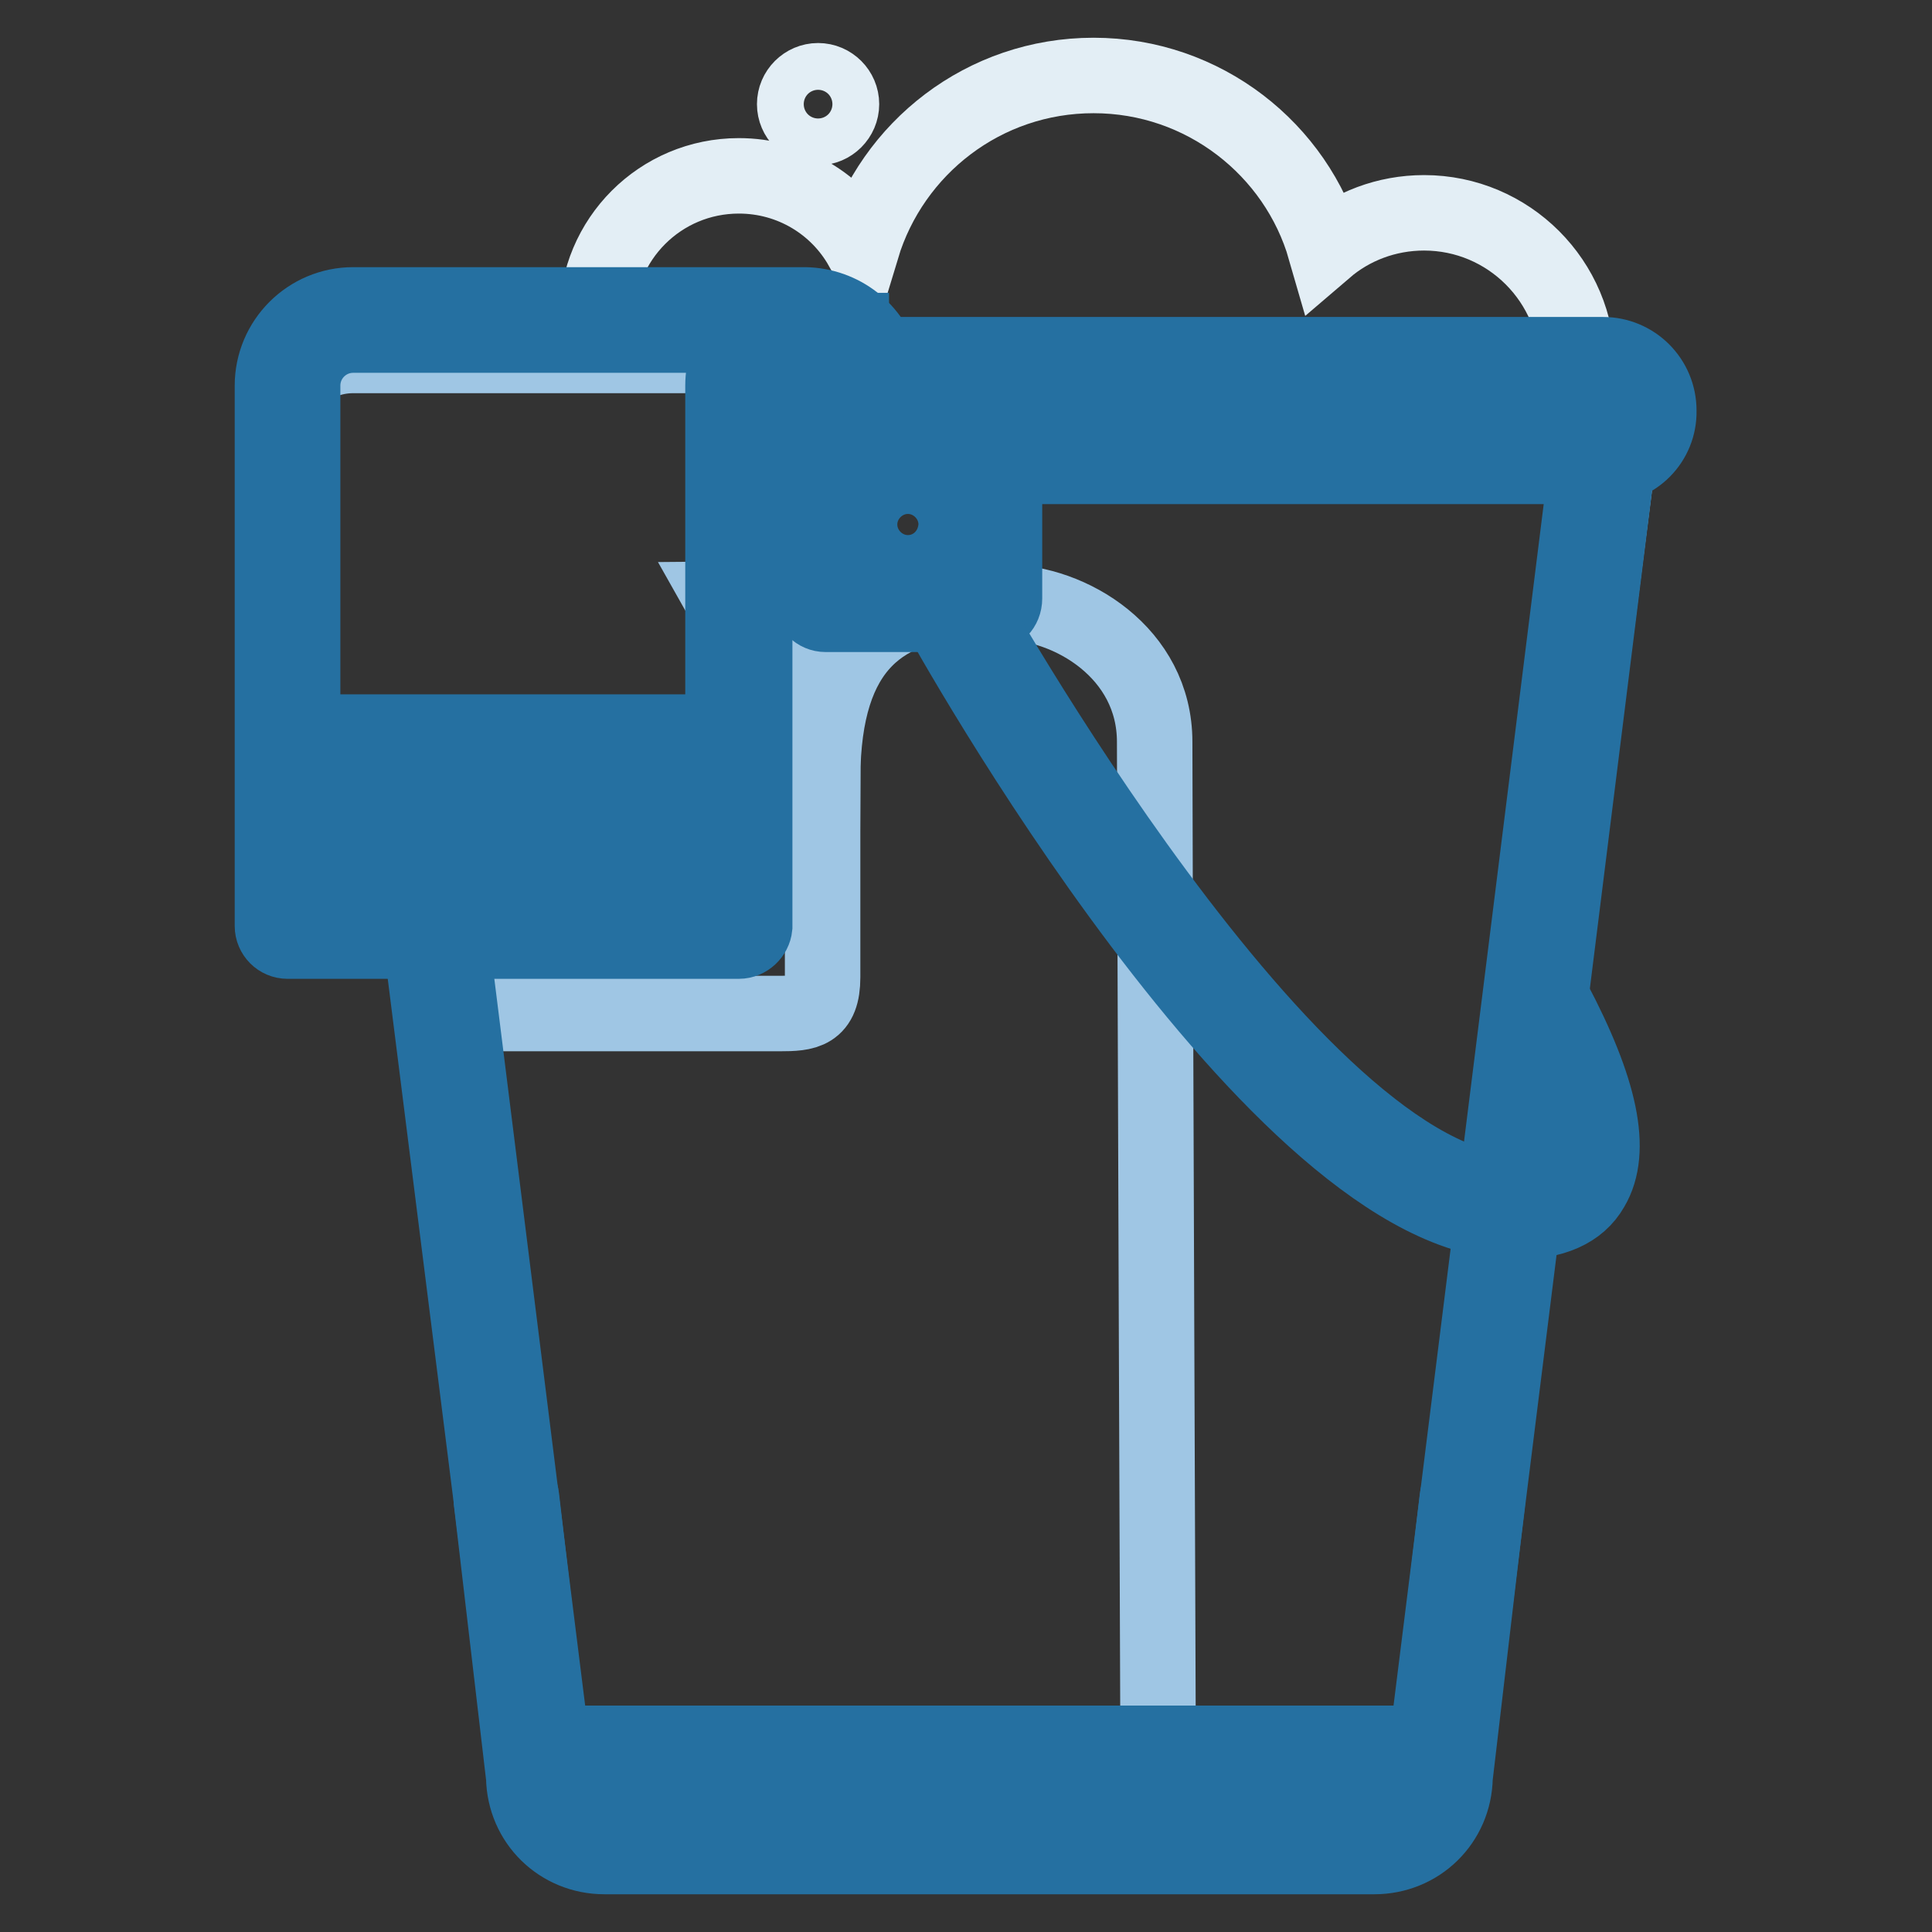
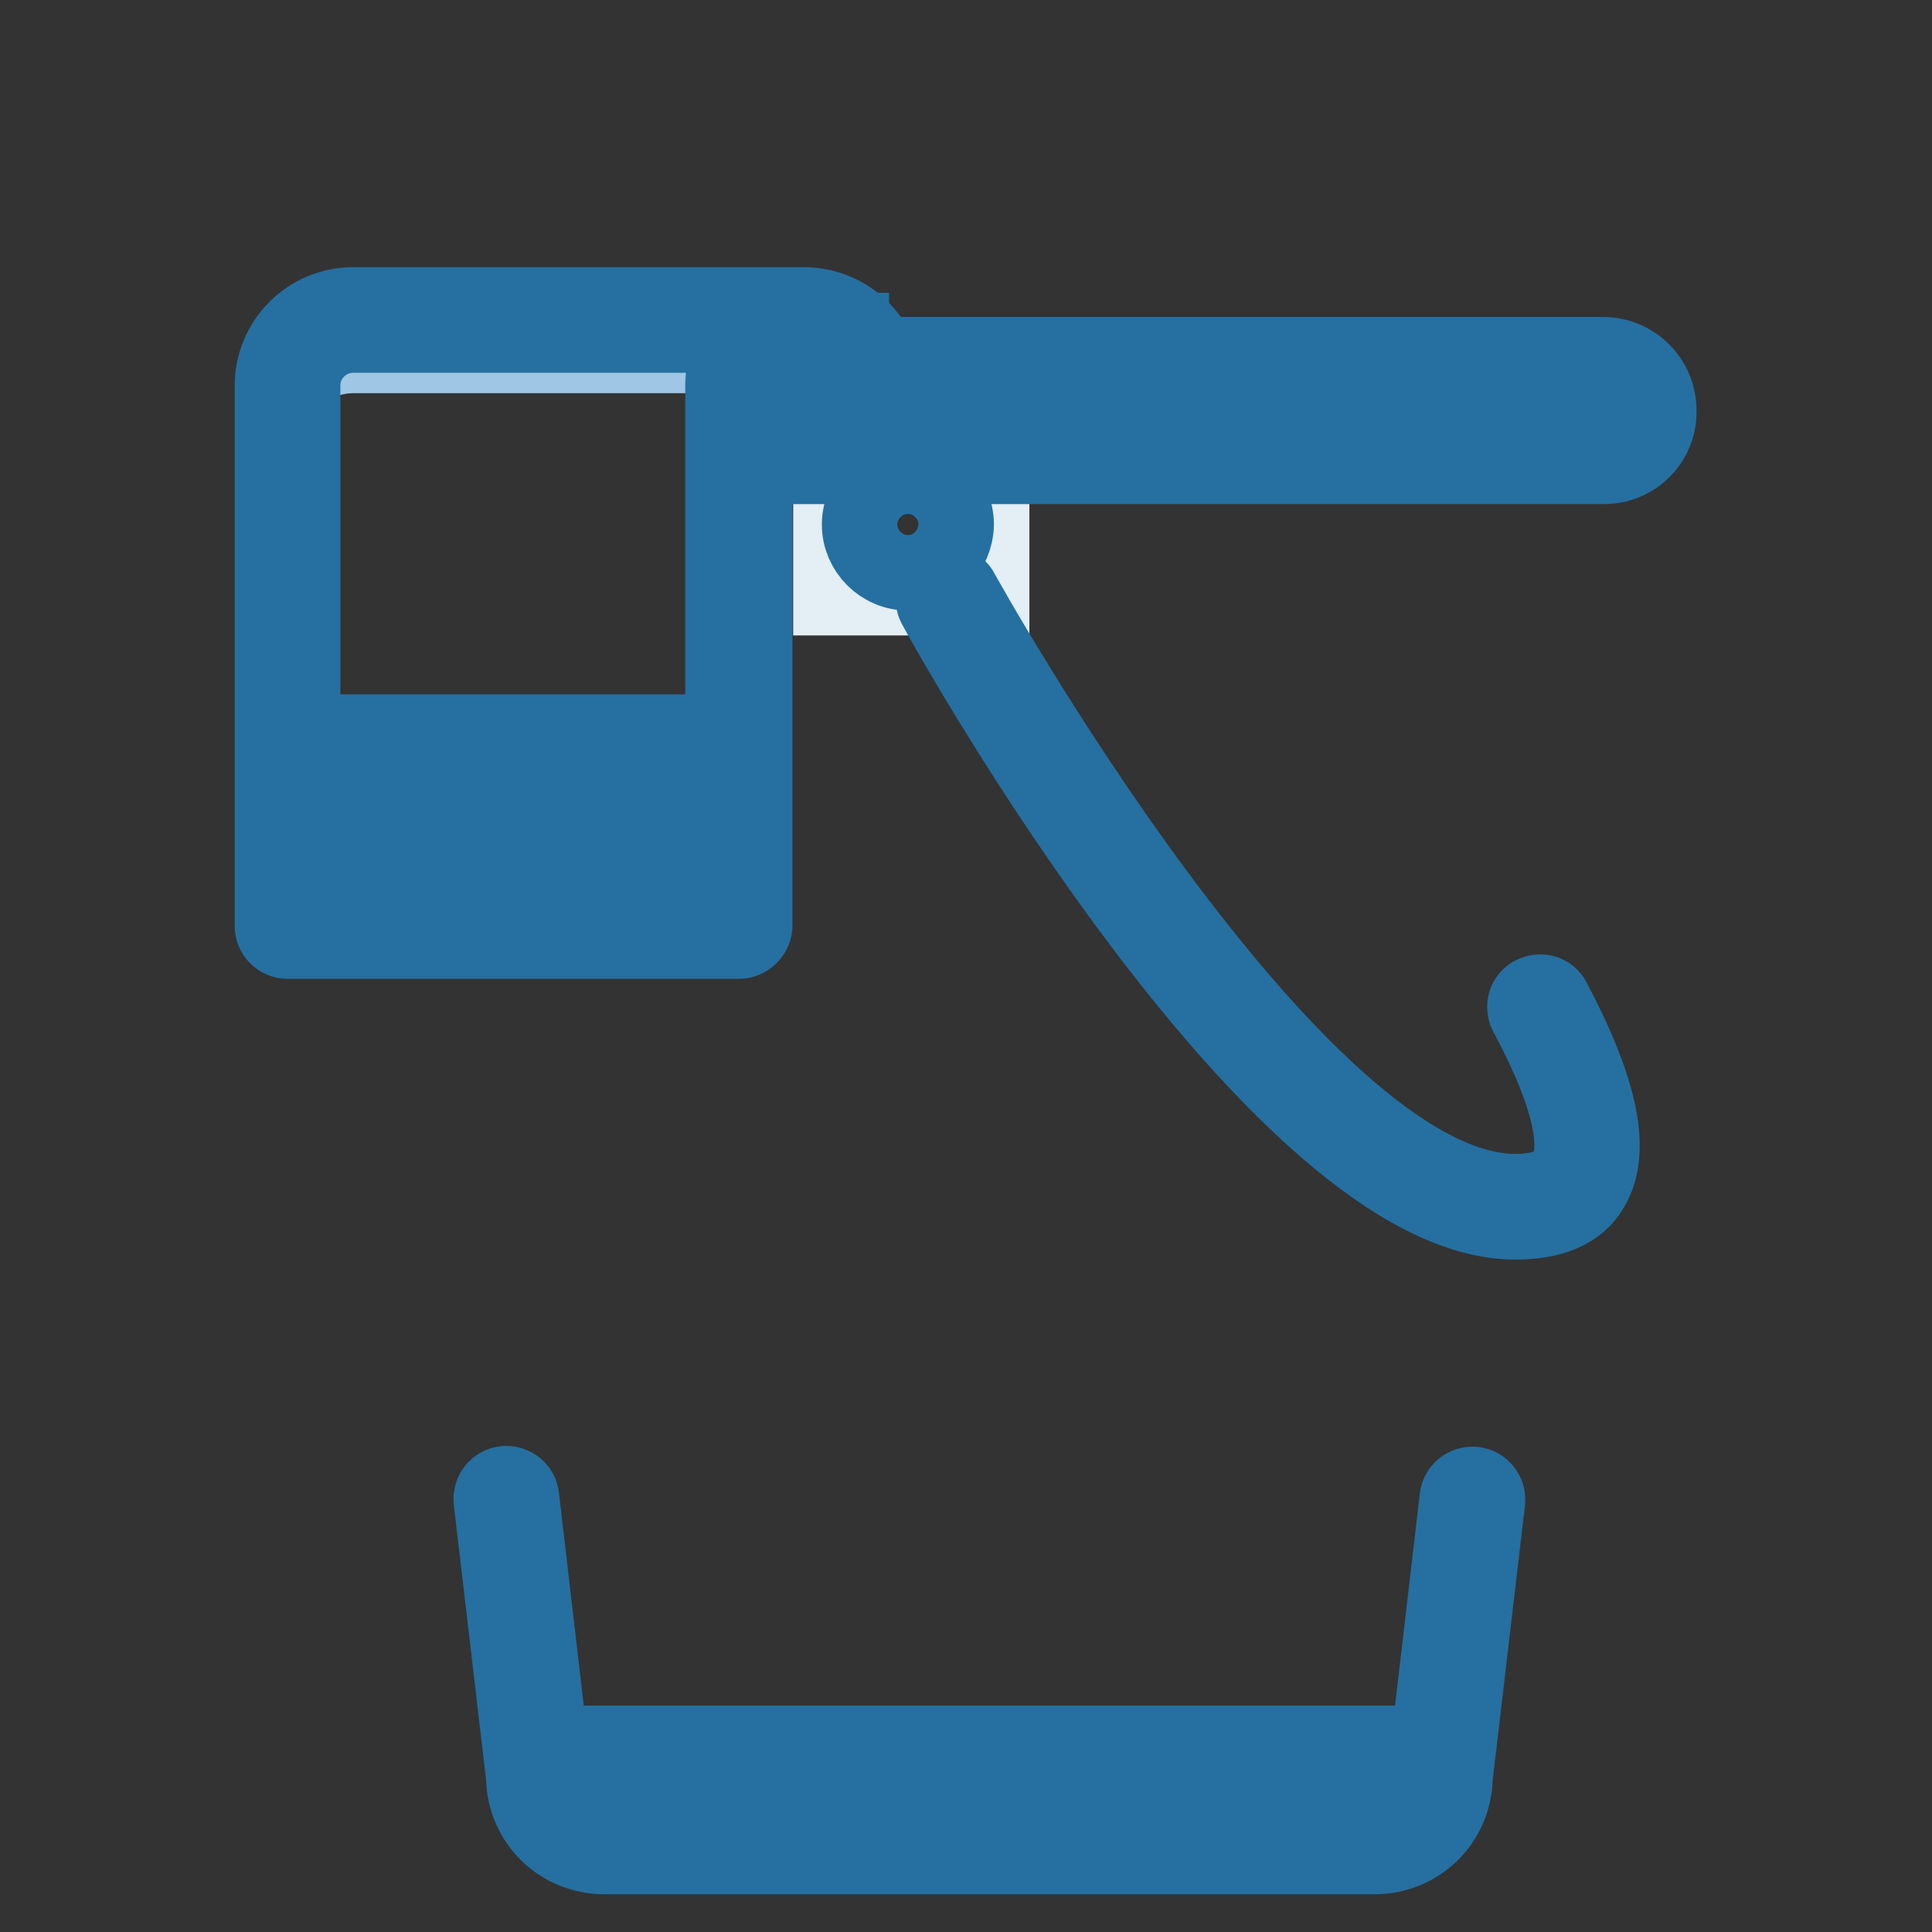
<svg xmlns="http://www.w3.org/2000/svg" version="1.1" x="0px" y="0px" viewBox="0 0 256 256" enable-background="new 0 0 256 256" xml:space="preserve">
  <rect x="0" y="0" width="256" height="256" fill="#333333" stroke="none" />
  <g>
-     <path stroke-width="10" fill-opacity="0" stroke="#9fc6e4" d="M217.3,58c0,1.2-0.9,2.1-2.1,2.1H98.2c-1.2,0-2.1-0.9-2.1-2.1v-6.9c0-1.2,0.9-2.1,2.1-2.1h116.9 c1.2,0,2.1,0.9,2.1,2.1V58z" />
-     <path stroke-width="10" fill-opacity="0" stroke="#e3eef5" d="M111.1,43.6l5.7,4.8l92.2,0.1c0-11.2-9.1-20.3-20.3-20.3c-5,0-9.6,1.8-13.1,4.8 C171.8,19.8,159.5,10,144.9,10c-14.5,0-26.7,9.6-30.7,22.8c-3.2-5.7-9.3-9.5-16.3-9.5c-10.4,0-18.8,8.4-18.8,18.8 c0,0.1,0,0.1,0,0.2L111.1,43.6z" />
-     <path stroke-width="10" fill-opacity="0" stroke="#9fc6e4" d="M99.2,60.1l-1.3,60.9l-40.2,3.8l1.1,9.5h44.5c3.5,0,5.7-0.2,5.7-4.8V79.8h24.1c8.7,0,19.9,6.7,19.9,18.5 c0,14.1,0.5,145.9,0.5,145.9h29.3l8.4-7.2l1.3-5.6l22-171.4H99.2z M120.3,73c-1.9,0-3.4-1.5-3.4-3.4c0-1.9,1.5-3.4,3.4-3.4 c1.9,0,3.4,1.5,3.4,3.4C123.7,71.5,122.2,73,120.3,73z" />
-     <path stroke-width="10" fill-opacity="0" stroke="#9fc6e4" d="M109,103c0.1-17.5,7.9-23.2,20.8-23.6c11-0.4-34.1,0-34.1,0L109,103z" />
+     <path stroke-width="10" fill-opacity="0" stroke="#9fc6e4" d="M217.3,58c0,1.2-0.9,2.1-2.1,2.1H98.2c-1.2,0-2.1-0.9-2.1-2.1v-6.9c0-1.2,0.9-2.1,2.1-2.1c1.2,0,2.1,0.9,2.1,2.1V58z" />
    <path stroke-width="10" fill-opacity="0" stroke="#e3eef5" d="M110.1,60.5v18.7h21.3V60.5H110.1z M120.3,73c-1.9,0-3.4-1.5-3.4-3.4c0-1.9,1.5-3.4,3.4-3.4 c1.9,0,3.4,1.5,3.4,3.4C123.7,71.5,122.2,73,120.3,73z M38.5,99.1h59.4v9.9H38.5V99.1z" />
    <path stroke-width="10" fill-opacity="0" stroke="#9fc6e4" d="M46.8,47.1h52.4l3.1-5.5H43.6c0,0-3.2,2.4-4.2,8.4C41.4,48.2,43.9,47.1,46.8,47.1z" />
-     <path stroke-width="10" fill-opacity="0" stroke="#2570a1" d="M71.5,235.4c-1,0-1.9-0.8-2-1.8L55.6,123.2c-0.1-1.1,0.6-2.1,1.7-2.2c0,0,0,0,0,0c1.1-0.1,2.1,0.6,2.3,1.8 l13.8,110.4c0.1,1.1-0.6,2.1-1.7,2.3C71.6,235.4,71.5,235.4,71.5,235.4z M190.8,235.4c-1.1,0-2-0.9-2-2c0-0.1,0-0.2,0-0.3 l21.7-173.6c0.1-1.1,1.1-1.9,2.3-1.7c1.1,0.1,1.9,1.1,1.7,2.2l-21.7,173.6C192.7,234.6,191.8,235.4,190.8,235.4L190.8,235.4z  M131.1,81.4h-21.7c-1.1,0-2-0.9-2-2V59.8c0-1.1,0.9-2,2-2h21.7c1.1,0,2,0.9,2,2v19.5C133.1,80.5,132.2,81.4,131.1,81.4z  M111.4,77.3h17.7V61.8h-17.7V77.3z" />
    <path stroke-width="10" fill-opacity="0" stroke="#2570a1" d="M200.8,161.9c-31.5,0-75.1-78.2-76.9-81.6c-0.5-1-0.2-2.2,0.8-2.7c1-0.5,2.2-0.2,2.7,0.8 c0.4,0.8,44.2,79.5,73.4,79.5c3.4,0,5.7-0.9,6.7-2.6c1.2-2,2.1-7.3-5.2-20.9c-0.5-1-0.2-2.2,0.8-2.7l0,0c1-0.5,2.2-0.2,2.7,0.8 c6.3,11.9,8,20,5.1,24.9C209.2,160.4,205.8,161.9,200.8,161.9z M190.9,235.2H71.4c-1.1,0-2-1-2-2.1c0-1.1,0.9-2.1,2-2.1h119.5 c1.1,0,2,1,2,2.1C192.9,234.2,192,235.2,190.9,235.2z M212.5,61.8H97.9c-1.1,0-2-0.9-2-2c0-1.1,0.9-2,2-2h114.6 c1.9,0,3.4-1.5,3.4-3.4s-1.5-3.4-3.4-3.4H98.1c-1.1,0-2-0.9-2-2c0-1.1,0.9-2,2-2h114.3c4.1,0,7.4,3.3,7.4,7.4 C219.9,58.5,216.6,61.8,212.5,61.8z M120.3,75.9c-3.5,0-6.4-2.9-6.4-6.4c0-3.5,2.9-6.4,6.4-6.4c3.5,0,6.4,2.9,6.4,6.4 C126.6,73.1,123.8,75.9,120.3,75.9z M120.3,67.3c-1.3,0-2.3,1-2.3,2.3c0,1.3,1,2.3,2.3,2.3c1.3,0,2.3-1,2.3-2.3 C122.6,68.3,121.6,67.3,120.3,67.3z" />
    <path stroke-width="10" fill-opacity="0" stroke="#2570a1" d="M97.9,124.7H38.1c-1.1,0-2-0.9-2-2V51.1c0-5.9,4.8-10.7,10.7-10.7h59.7c0,0,0.1,0,0.1,0c0,0,0,0,0.1,0 c4.8,0.1,9,3.3,10.2,8c0.3,1.1-0.4,2.2-1.4,2.5c0,0,0,0,0,0c-1.1,0.3-2.2-0.4-2.5-1.4c-0.8-2.9-3.4-5-6.4-5c-3.7,0-6.6,3-6.6,6.7 v71.6C99.9,123.8,99,124.7,97.9,124.7z M40.1,120.7h55.7V51.1c0-2.4,0.8-4.8,2.3-6.7H46.8c-3.7,0-6.7,3-6.7,6.7V120.7z" />
    <path stroke-width="10" fill-opacity="0" stroke="#2570a1" d="M97.6,101.2H38.2c-1.1,0-2-1-2-2.1c0-1.1,0.9-2.1,2-2.1h59.5c1.1,0,2,1,2,2.1 C99.7,100.2,98.8,101.2,97.6,101.2z M97.6,111H38.2c-1.1,0-2-0.9-2-2s0.9-2,2-2h59.5c1.1,0,2,0.9,2,2S98.8,111,97.6,111z  M182.1,246h-102c-5.9,0-10.6-4.6-10.7-10.5l-4.3-36.7c-0.1-1.1,0.7-2.1,1.8-2.2c1.1-0.1,2.1,0.7,2.2,1.8l4.3,36.9 c0,0.1,0,0.3,0,0.3c0,3.6,3,6.7,6.7,6.7h102c3.7,0,6.7-3.1,6.7-6.7c0-0.1,0-0.2,0-0.3l4.3-36.8c0.1-1.1,1.1-1.9,2.2-1.8 c1.1,0.1,1.9,1.1,1.8,2.2l-4.3,36.6C192.7,241.4,188,246,182.1,246z M100.6,43.8h12.2v4.3h-12.2V43.8z" />
-     <path stroke-width="10" fill-opacity="0" stroke="#e3eef5" d="M105.3,13.8c0,1.7,1.4,3.1,3.1,3.1c1.7,0,3.1-1.4,3.1-3.1l0,0c0-1.7-1.4-3.1-3.1-3.1 C106.7,10.7,105.3,12.1,105.3,13.8L105.3,13.8z" />
  </g>
</svg>